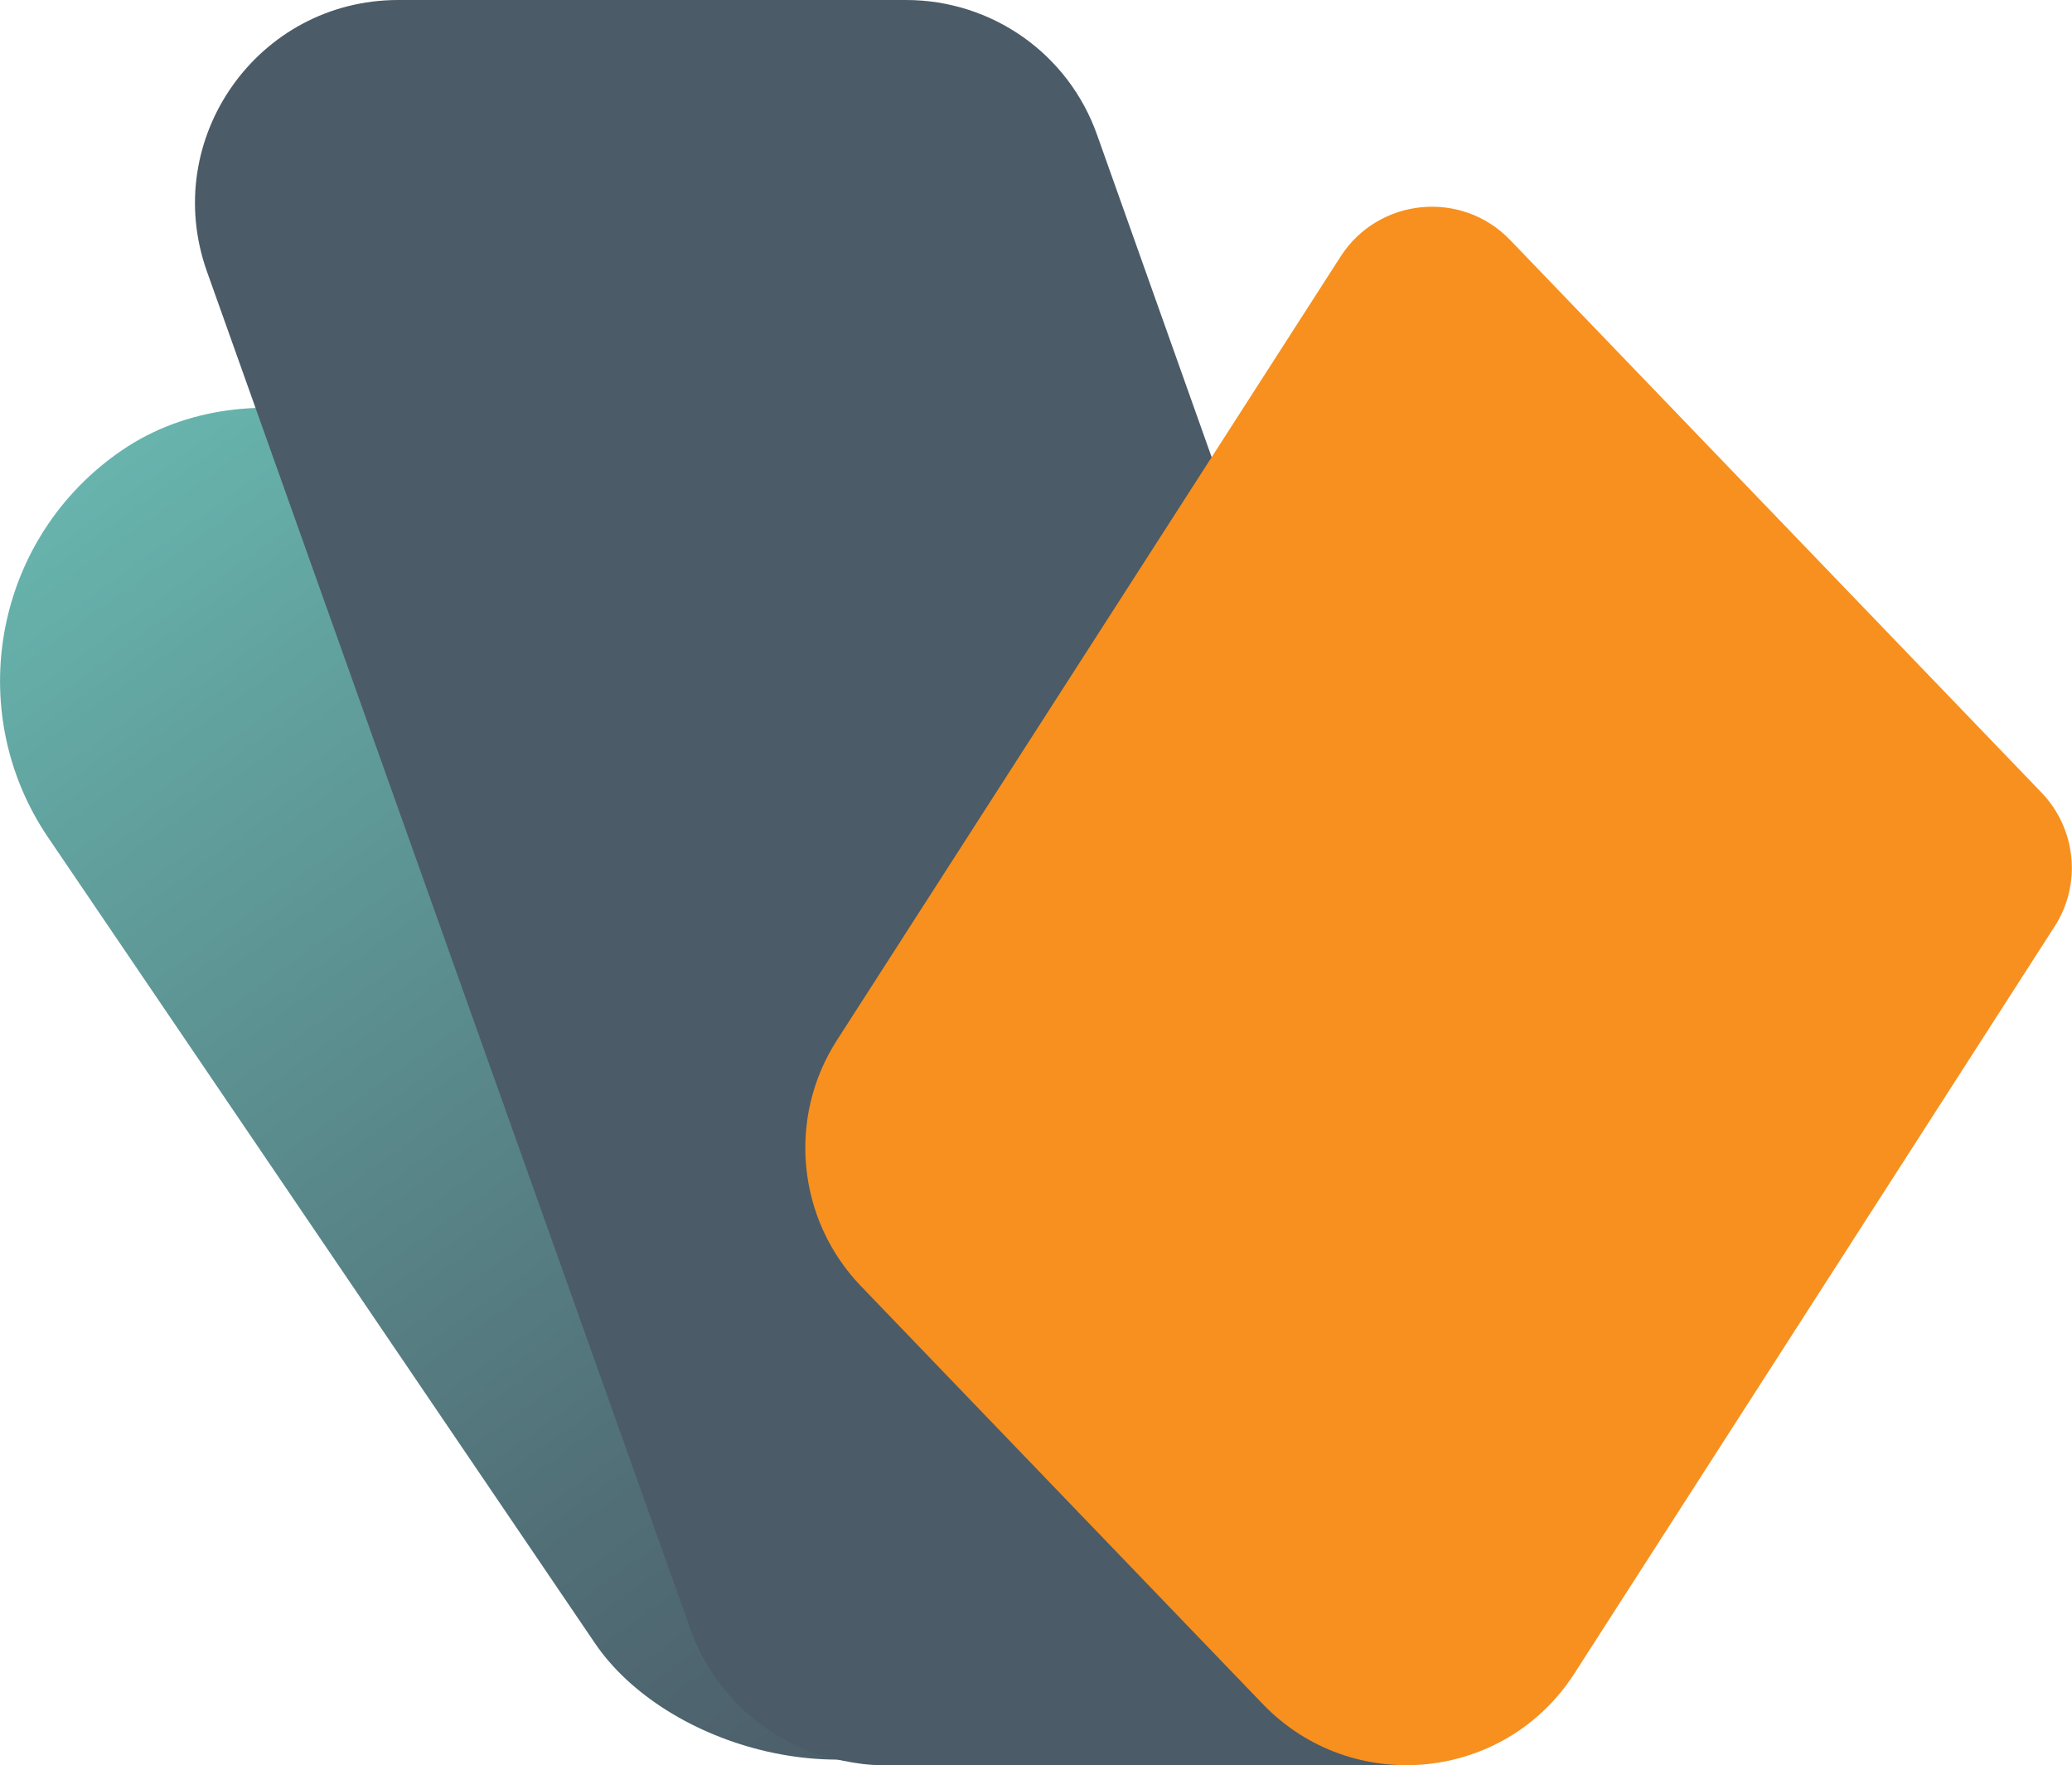
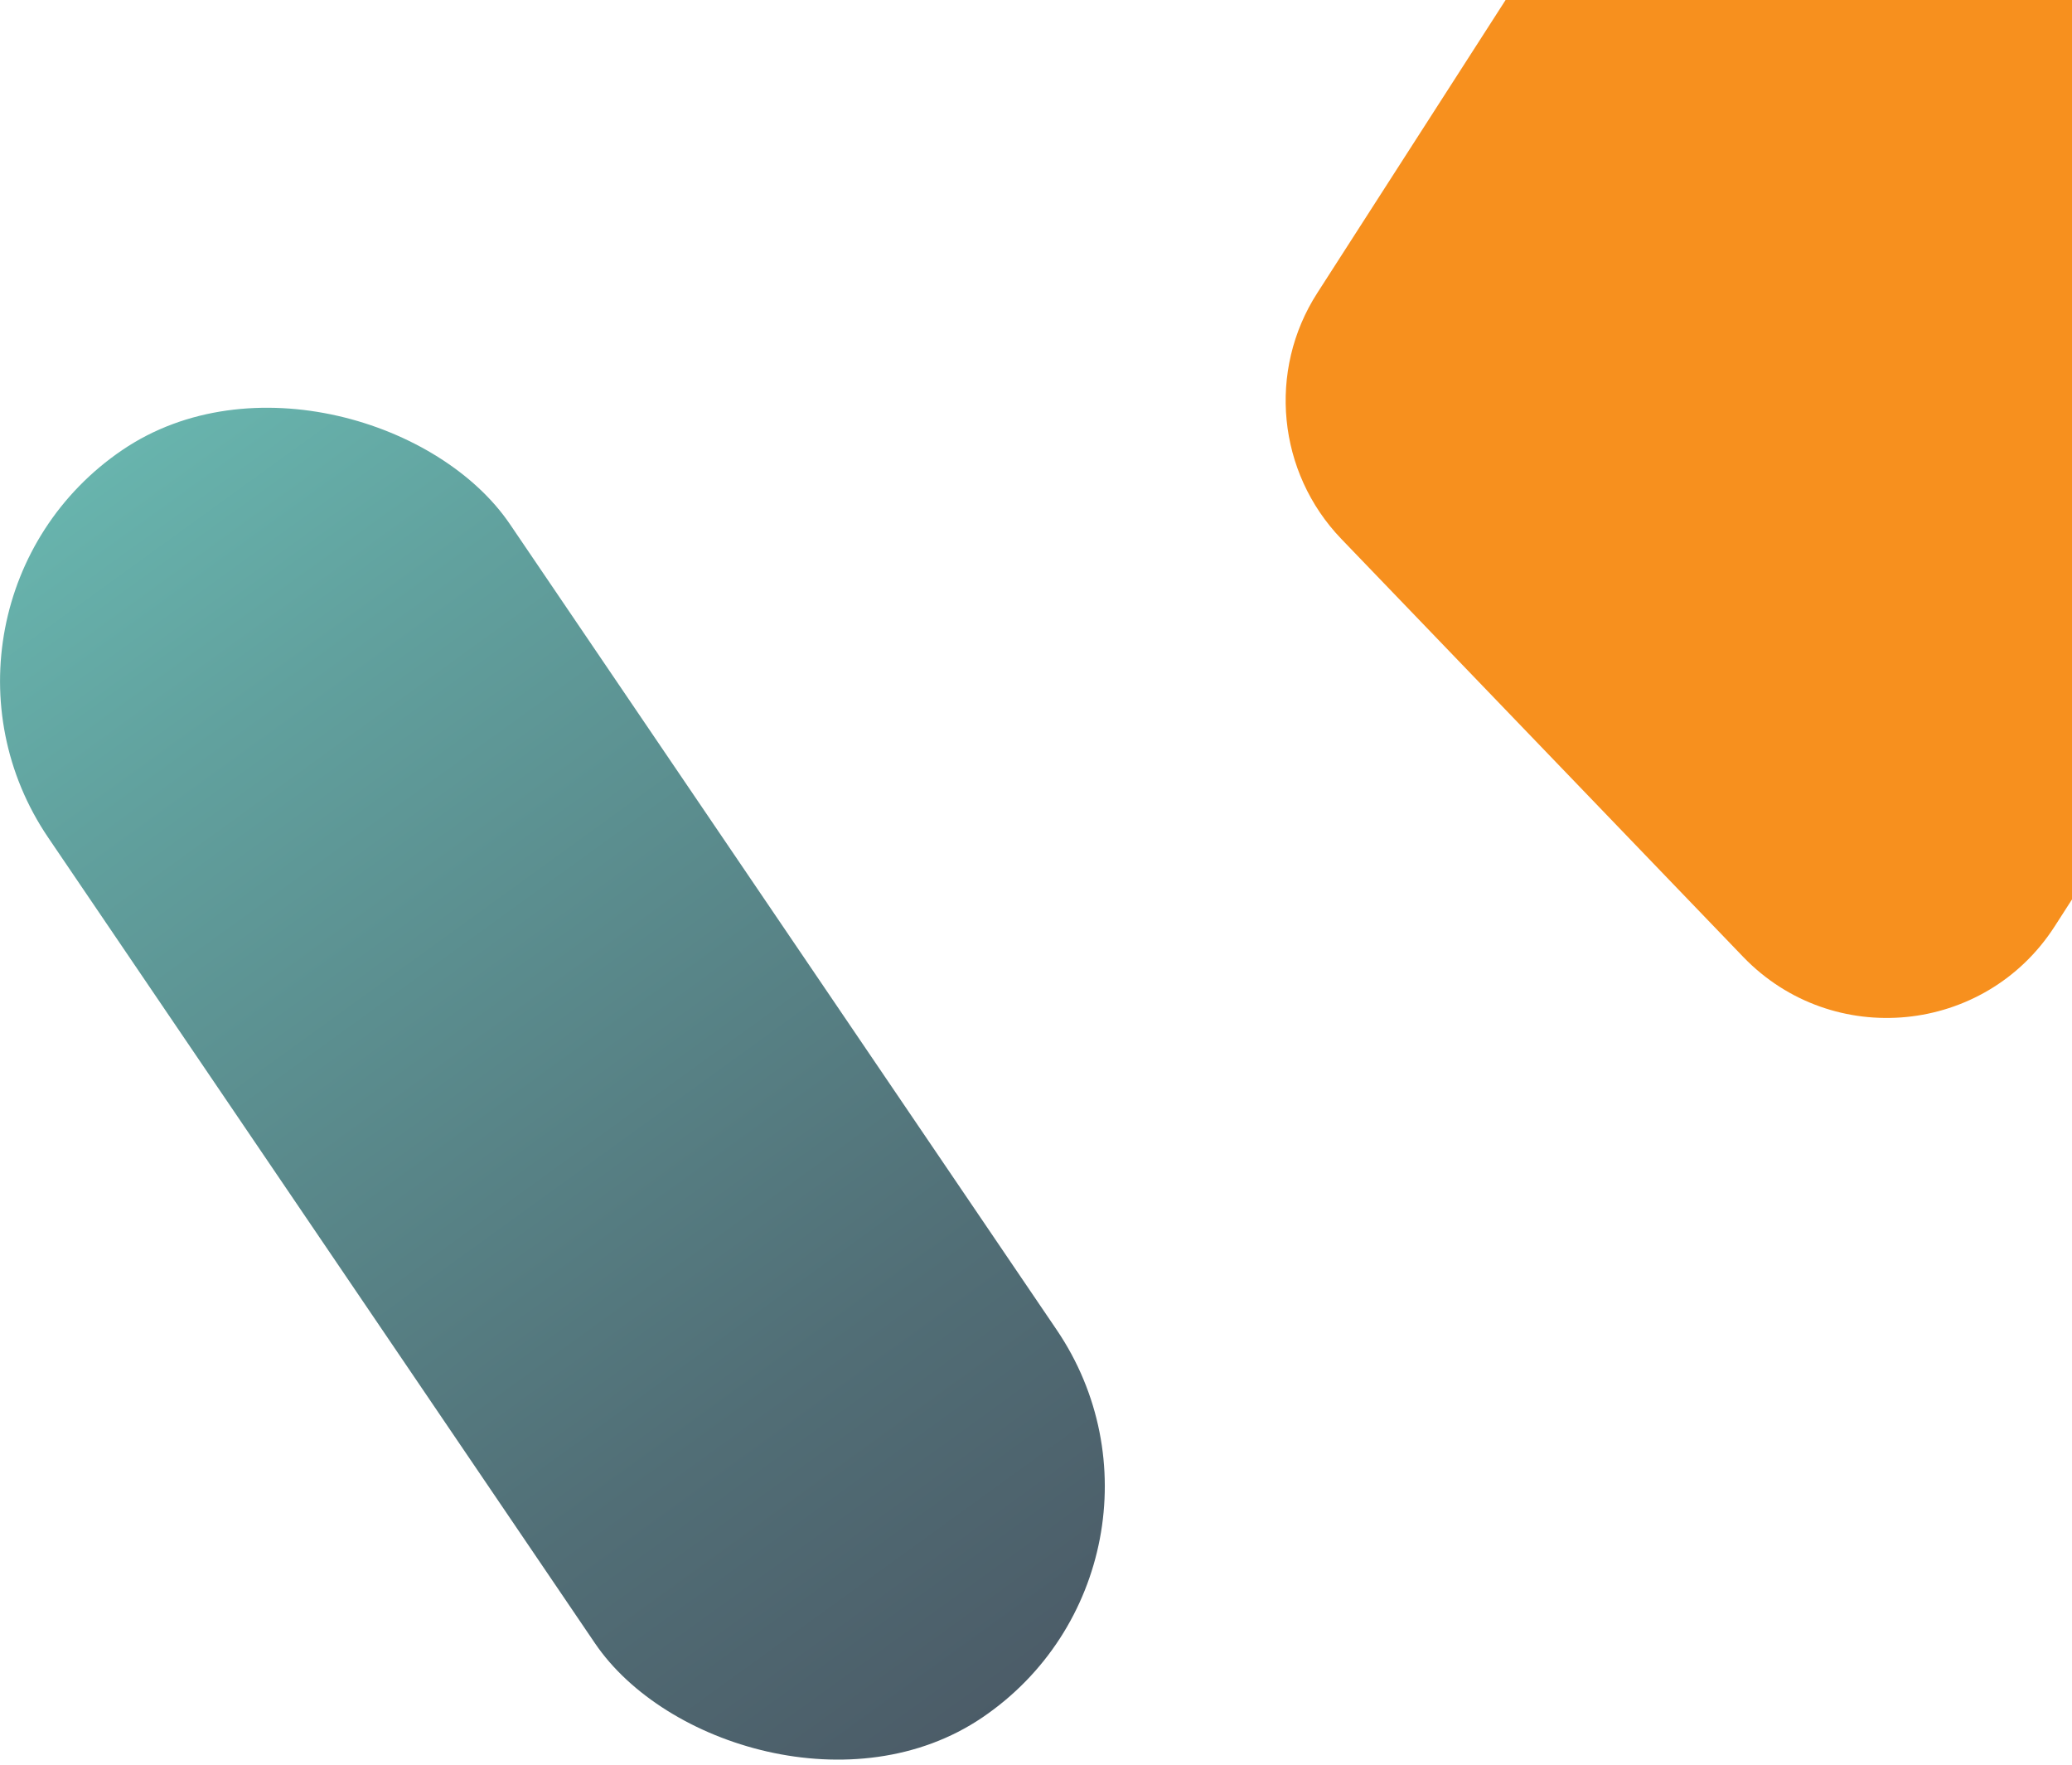
<svg xmlns="http://www.w3.org/2000/svg" id="Layer_2" data-name="Layer 2" viewBox="0 0 57.11 48.64">
  <defs>
    <style>
      .cls-1 {
        fill: url(#linear-gradient);
      }

      .cls-2 {
        fill: #4b5b67;
      }

      .cls-3 {
        fill: #f7901e;
      }
    </style>
    <linearGradient id="linear-gradient" x1="28.02" y1="47.56" x2="1.41" y2="10.78" gradientTransform="translate(19.4 -3.39) rotate(34.17)" gradientUnits="userSpaceOnUse">
      <stop offset="0" stop-color="#4b5b67" />
      <stop offset=".25" stop-color="#516e76" />
      <stop offset=".77" stop-color="#61a19e" />
      <stop offset="1" stop-color="#6abab2" />
    </linearGradient>
  </defs>
  <g id="Primary">
    <g>
      <rect class="cls-1" x="7.53" y="8.76" width="15.38" height="42.21" rx="7.69" ry="7.69" transform="translate(-14.14 13.7) rotate(-34.17)" />
-       <path class="cls-2" d="M10.98,0h13.99c2.37,0,4.48,1.48,5.27,3.72l3.15,8.86,10.26,28.82c1.25,3.53-1.36,7.24-5.11,7.24h-14.23c-.36,0-.71-.05-1.06-.12-1.91-.37-3.53-1.72-4.21-3.6L5.7,7.47C4.41,3.82,7.11,0,10.98,0Z" />
-       <path class="cls-3" d="M56.63,25.53l-13.24,20.59c-1.92,2.98-6.12,3.39-8.58.84l-11.08-11.52c-1.76-1.83-2.04-4.64-.66-6.78l13.88-21.59c1.04-1.62,3.33-1.85,4.67-.46l14.65,15.23c.96,1,1.11,2.53.36,3.69Z" />
+       <path class="cls-3" d="M56.63,25.53c-1.92,2.98-6.12,3.39-8.58.84l-11.08-11.52c-1.76-1.83-2.04-4.64-.66-6.78l13.88-21.59c1.04-1.62,3.33-1.85,4.67-.46l14.65,15.23c.96,1,1.11,2.53.36,3.69Z" />
    </g>
  </g>
</svg>